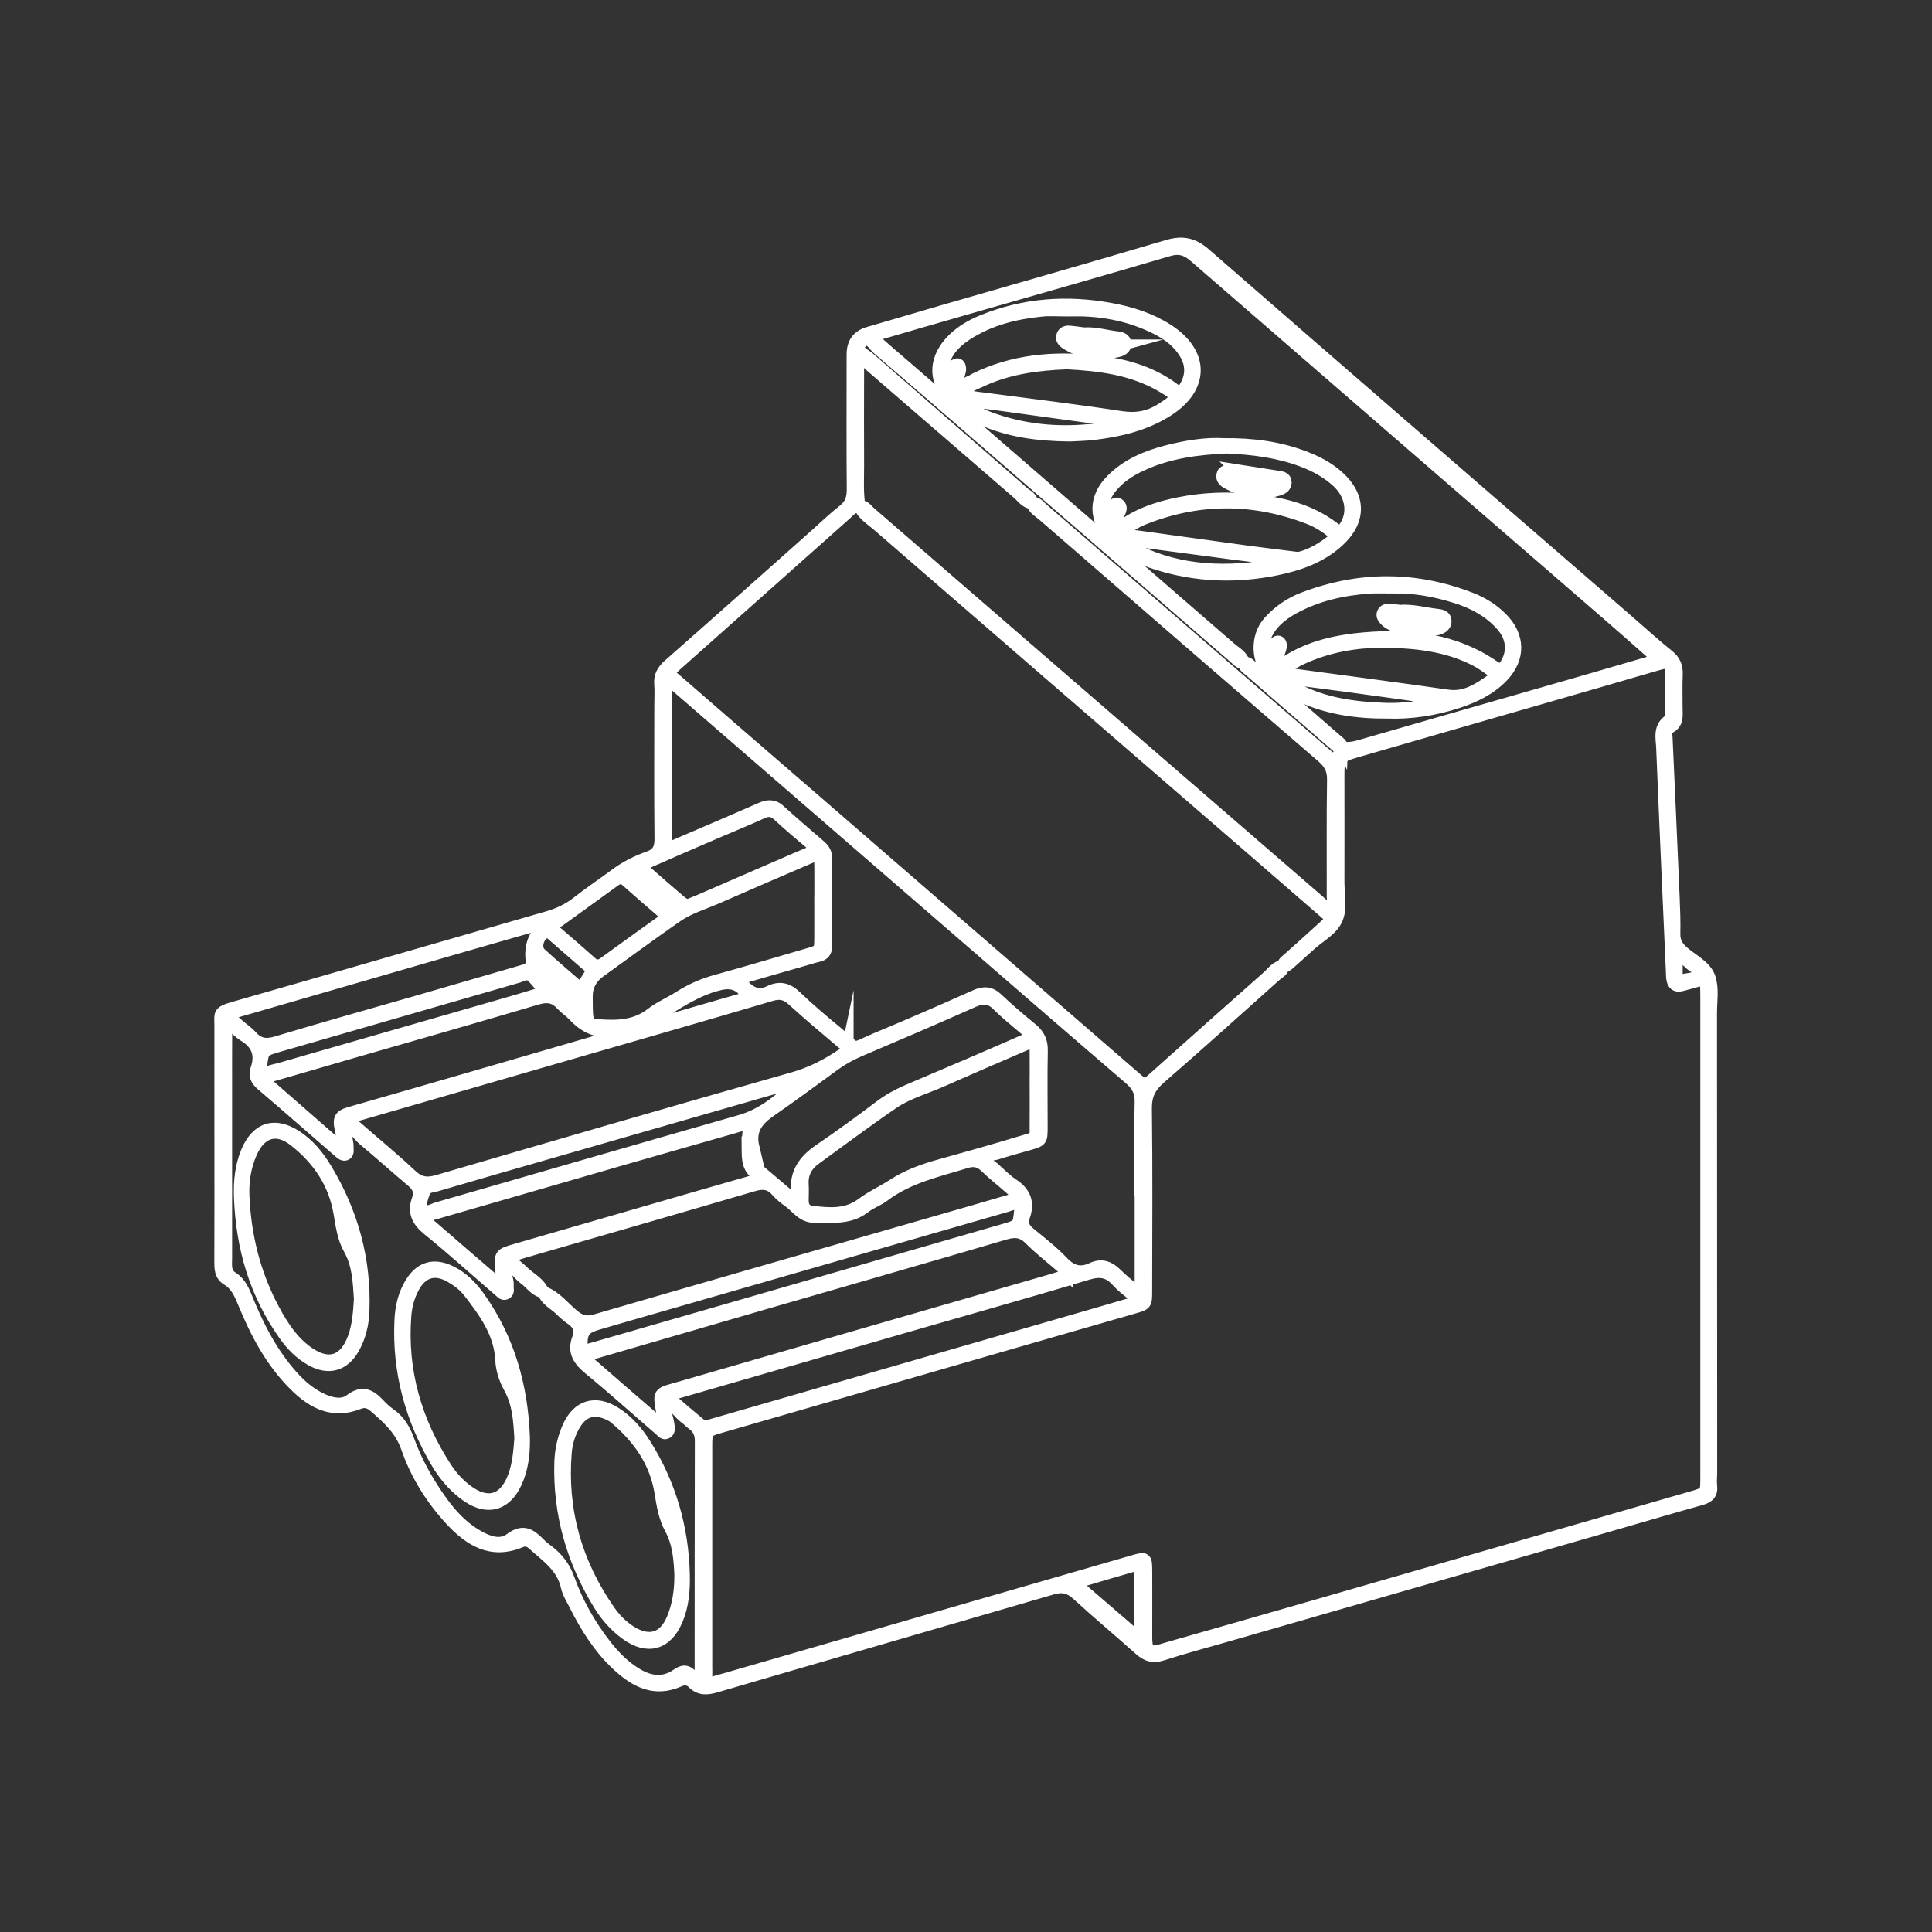
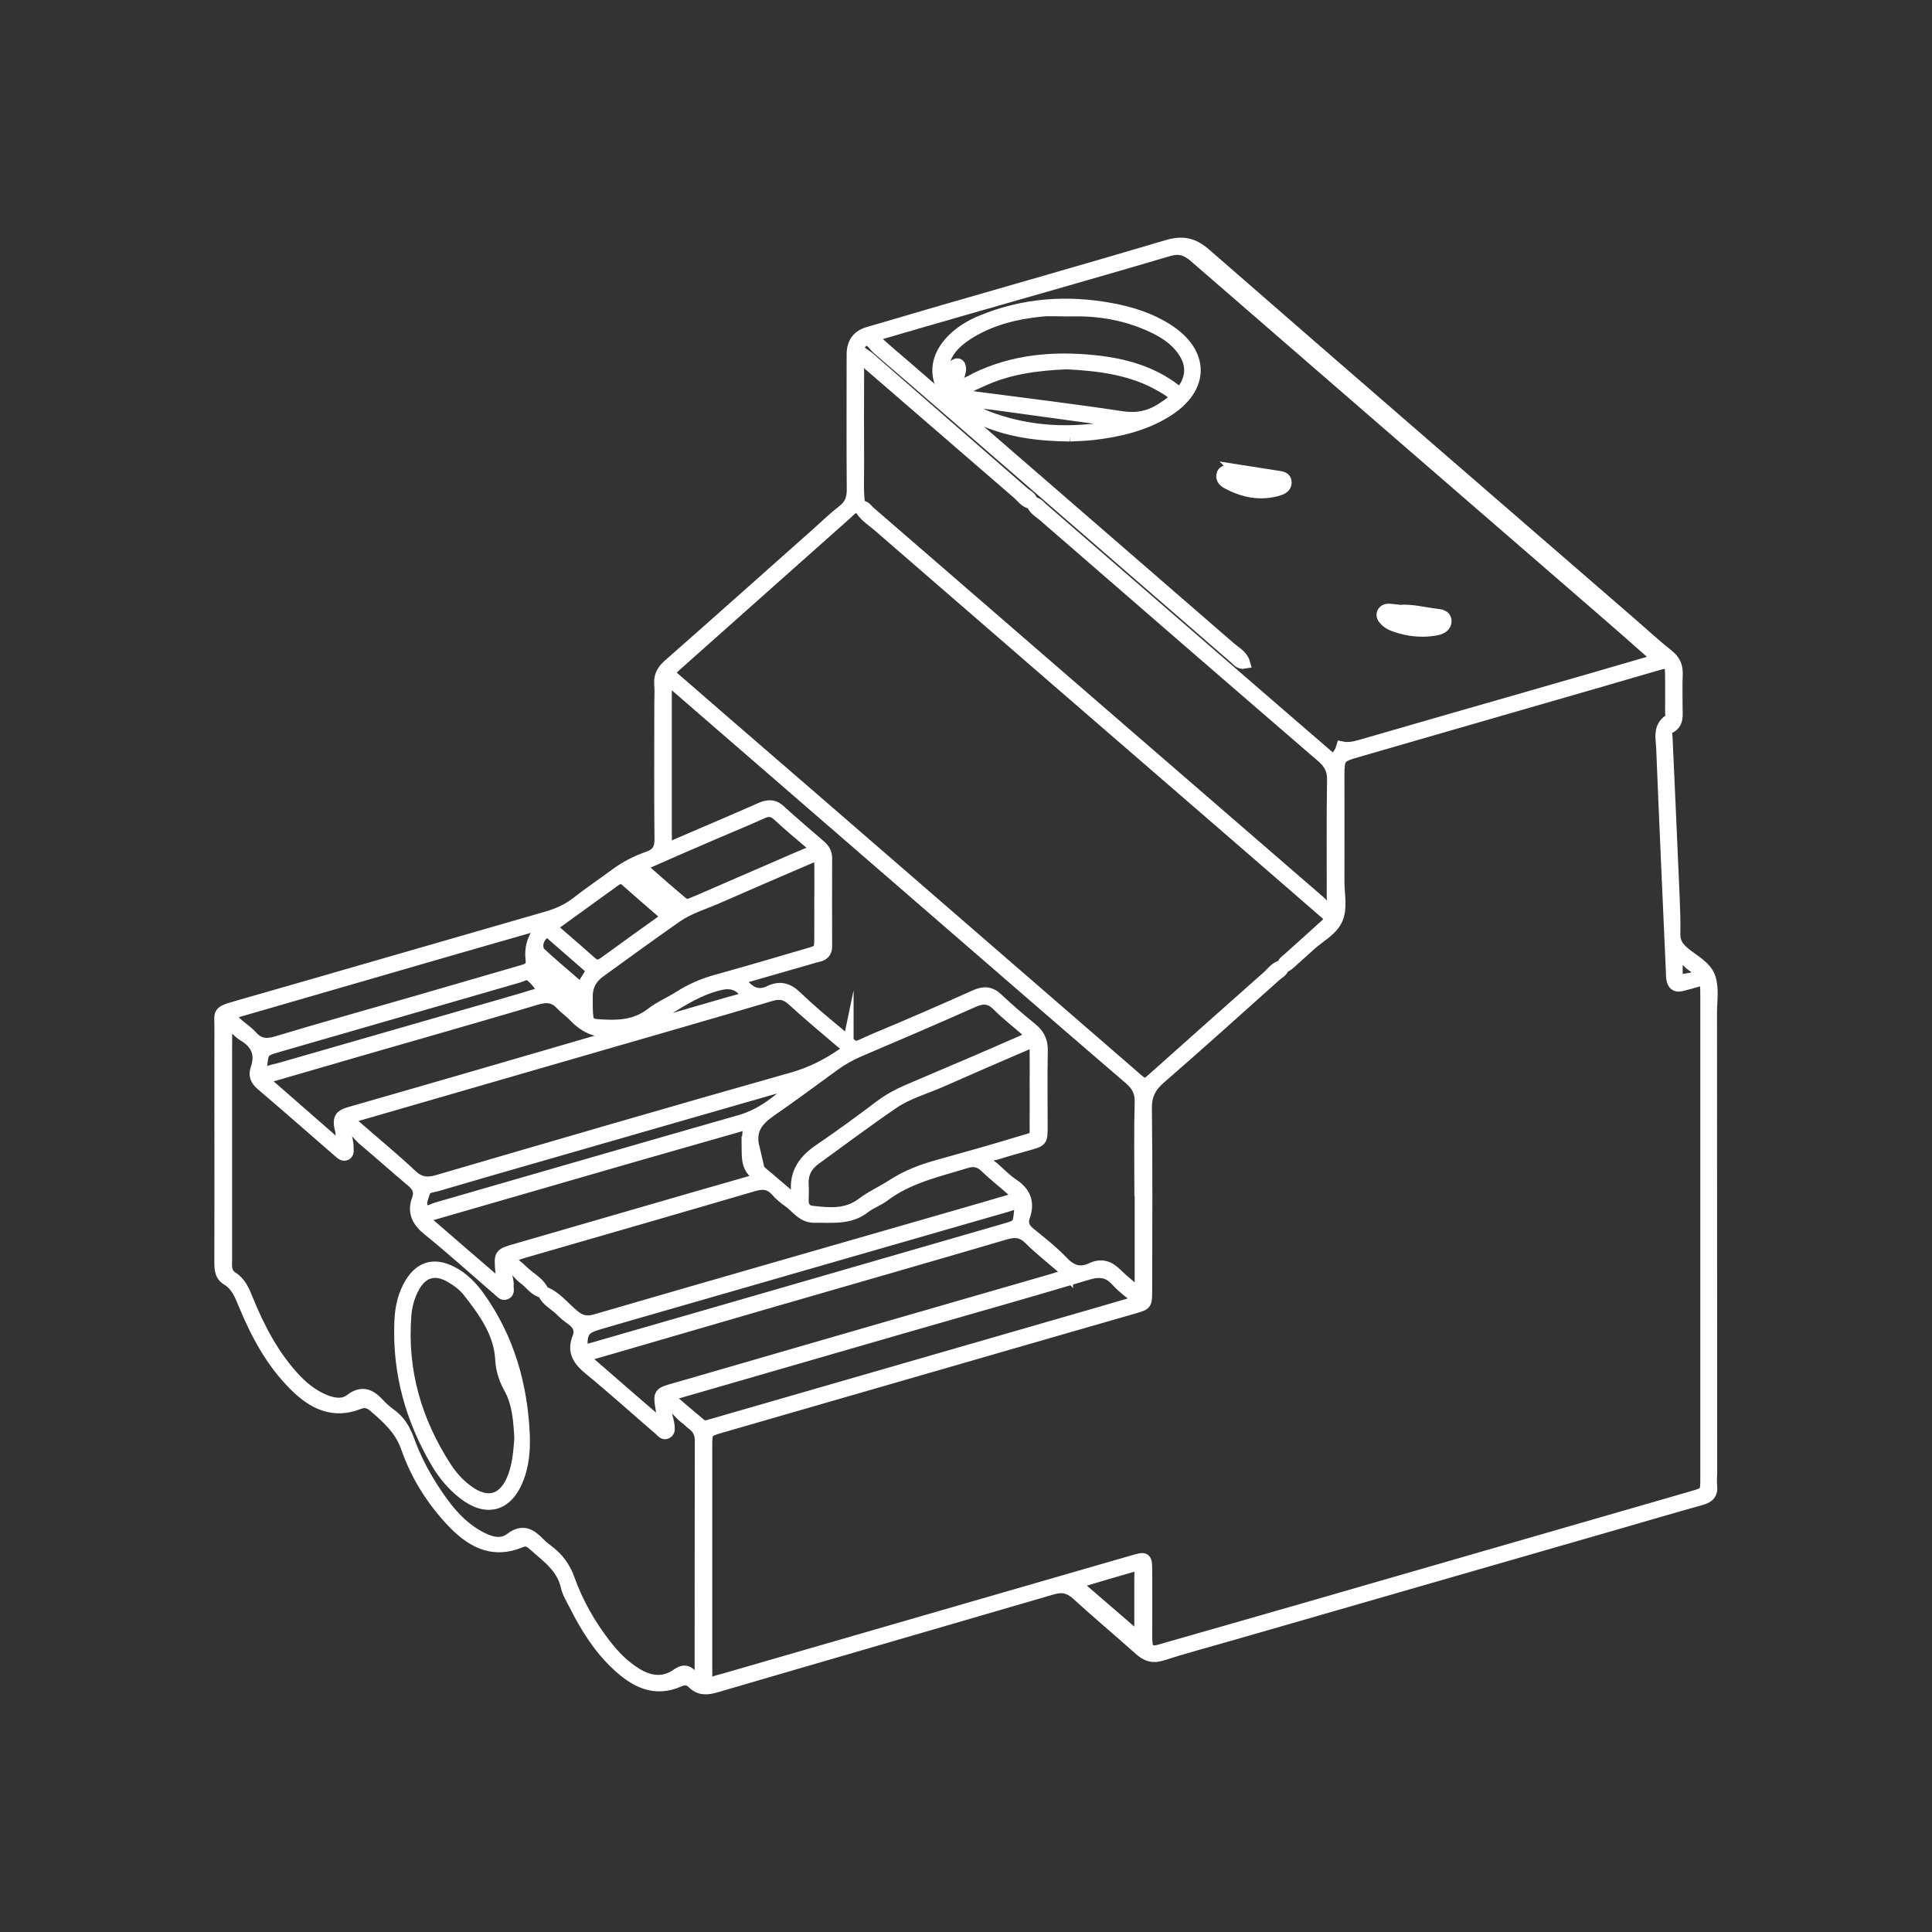
<svg xmlns="http://www.w3.org/2000/svg" id="Livello_1" viewBox="0 0 500 500">
  <rect x="0" y="0" width="500" height="500" fill="#333333" stroke="none" />
  <defs>
    <style>.cls-1{fill:#fff;stroke:#fff;stroke-miterlimit:10;stroke-width:3px;}</style>
  </defs>
  <path class="cls-1" d="m56.99,295.56c0-9.98-.02-19.96,0-29.95,0-3.28-.68-3.69,3.57-4.9,26.99-7.72,53.94-15.58,80.92-23.33,2.88-.83,5.49-1.98,7.86-3.85,3.2-2.52,6.6-4.78,9.87-7.21,2.62-1.95,5.49-3.42,8.55-4.49,2.33-.81,3.15-2.19,3.12-4.71-.13-11.53-.05-23.06-.05-34.58,0-1.83.13-3.67-.02-5.48-.19-2.2.71-3.63,2.33-5.05,12.66-11.14,25.24-22.37,37.85-33.57,2.41-2.15,4.74-4.41,7.28-6.39,1.88-1.47,2.39-3.18,2.37-5.46-.09-10.68-.04-21.37-.04-32.05,0-.98,0-1.97.01-2.95.04-2.88,1.36-4.73,4.2-5.54,6.34-1.81,12.66-3.73,19-5.56,19.42-5.62,38.87-11.14,58.25-16.9,3.93-1.17,6.7-.64,9.88,2.13,36.54,31.86,73.22,63.57,109.87,95.32,3.29,2.85,6.5,5.82,9.9,8.52,1.74,1.38,2.38,2.92,2.28,5.06-.13,2.81-.02,5.62-.04,8.43-.01,2.05.51,4.27-2.1,5.4-.9.39-.54,1.47-.5,2.3.63,13.89,1.26,27.77,1.85,41.66.13,3.09.24,6.19.17,9.27-.04,2.03.77,3.38,2.27,4.68,2.42,2.1,5.82,3.65,6.84,6.64.95,2.79.38,6.11.38,9.19.03,39.65.04,79.29.05,118.94,0,1.12-.15,2.26-.01,3.37.26,2.09-.72,3.01-2.64,3.54-7.03,1.96-14.03,4.02-21.04,6.05-33.59,9.68-67.19,19.36-100.78,29.04-5.94,1.71-11.91,3.3-17.79,5.18-2.37.75-3.98.15-5.7-1.39-5.34-4.78-10.85-9.37-16.13-14.21-1.99-1.83-3.83-2.3-6.43-1.54-28.96,8.47-57.96,16.83-86.92,25.31-2.36.69-4.33.94-6.18-.92-1.01-1.02-2.23-1.08-3.5-.51-6.41,2.84-11.42.16-16-4.1-4.7-4.37-8.06-9.71-10.92-15.38-.82-1.63-1.86-3.24-2.25-4.98-1.15-5.13-5.21-7.79-8.73-10.96-.93-.84-1.89-1.13-3.07-.64-7.68,3.23-13.29-.31-18.26-5.7-5.01-5.44-8.88-11.69-11.29-18.62-1.64-4.71-4.95-7.65-8.45-10.67-1.18-1.02-2.41-1.39-3.87-.81-6.73,2.69-11.93.04-16.65-4.64-6.12-6.07-10.03-13.49-13.25-21.33-.98-2.38-1.94-4.65-4.26-6.05-1.86-1.12-1.83-2.95-1.82-4.83.04-10.26.02-20.53.02-30.79h0Zm149.43-15.16c-1.31-.36-2.46.21-3.68.56-20.89,6.02-41.79,12.02-62.69,18.04-9.03,2.6-18.07,5.19-27.09,7.85-1.14.34-2.68.26-3.16,1.74-.46,1.44-1.28,3.13-.21,4.38.91,1.07,2.33,0,3.49-.33,26.16-7.54,52.3-15.13,78.47-22.61,5.99-1.71,10.43-5.6,14.79-9.7.34.08.49-.02.44-.29,0-.01-.22-.02-.26.02-.07.09-.07.23-.11.35Zm-65.76,54.06c-2.27-.34-3.35-2.38-5.04-3.55-1.46-1.01-2.73-3.48-4.2-2.9-1.27.5.19,3.01.02,4.65-.08.78.4,1.8-.59,2.2-.73.3-1.26-.46-1.78-.9-6.07-5.23-12.01-10.61-18.23-15.65-2.76-2.23-4-4.56-2.76-7.93.75-2.05,0-3.42-1.58-4.74-4.2-3.52-8.27-7.2-12.48-10.71-1.33-1.11-2.6-3.44-4.16-2.83-1.03.41.21,3.06.15,4.72-.03.69.23,1.55-.41,1.94-.67.41-1.31-.17-1.84-.63-6.68-5.81-13.33-11.64-20.07-17.39-1.36-1.16-1.95-2.41-1.38-4.05,1.36-3.9.13-6.71-3.36-8.75-.95-.56-1.71-1.45-2.54-2.21-.42-.38-.94-.92-1.4-.61-.34.23-.42.99-.42,1.52-.03,4.08-.02,8.15-.02,12.23,0,15.6,0,31.21,0,46.81,0,1.79-.36,3.7,1.57,4.92,2.14,1.36,2.99,3.55,3.91,5.81,2.92,7.18,6.49,14.03,11.73,19.85,2.27,2.53,4.84,4.68,8.01,6.04,2.32.99,4.89,1.48,6.87-.04,3.17-2.43,5.28-1.18,7.48,1.19.86.92,1.81,1.79,2.84,2.51,2.42,1.69,3.77,4.03,4.76,6.74,1.59,4.36,3.7,8.51,6.21,12.41,3.13,4.87,6.6,9.47,11.78,12.41,2.68,1.52,5.78,2.64,8.36.69,3.29-2.49,5.29-1.05,7.5,1.21.68.7,1.46,1.32,2.25,1.91,2.54,1.9,4.3,4.27,5.39,7.32,2.19,6.12,5.38,11.74,9.35,16.89,2.33,3.02,4.97,5.74,8.28,7.71,3.4,2.03,6.91,2.47,10.29.12,1.39-.97,2.4-1.22,3.67,0,.57.55,1.33,1.51,2.06.97.47-.34.39-1.56.39-2.38.02-19.68-.01-39.36.05-59.04,0-1.89-.6-3.22-2.07-4.3-.68-.5-1.24-1.16-1.93-1.63-1.49-1.02-2.95-3.62-4.19-3.01-1.53.75-.19,3.23-.05,4.97.06.7.23,1.46-.5,1.88-.81.47-1.28-.31-1.76-.73-6.07-5.23-12.02-10.6-18.21-15.68-2.78-2.28-4.47-4.54-3-8.23.79-1.98.03-3.5-1.66-4.71-1.03-.73-2.02-1.54-2.9-2.44-1.53-1.55-3.78-2.43-4.5-4.74,3.29,1.16,5.32,3.98,7.87,6.08,1.81,1.5,3.35,1.9,5.64,1.24,29.9-8.69,59.83-17.28,89.75-25.89,5.79-1.67,11.59-3.33,17.37-5.04,2.4-.71,2.48-1.12.55-2.85-2.19-1.97-4.55-3.76-6.66-5.82-1.5-1.46-3.02-1.8-4.96-1.2-7.36,2.27-14.97,3.88-21.32,8.67-1.56,1.17-3.51,1.84-5.04,3.03-3.93,3.06-8.46,2.35-12.92,2.43-3.14.06-4.58-2.45-6.69-3.96-1.14-.81-2.26-1.71-3.17-2.76-1.71-1.96-3.54-2.12-5.99-1.4-19.78,5.81-39.6,11.5-59.4,17.23-.81.23-1.6.52-2.4.78-1.11.35-1.29,1.01-.49,1.82.79.79,1.73,1.44,2.52,2.24,1.83,1.85,4.42,2.96,5.48,5.56Zm126.52-204.18c-1.73-.12-2.59-1.55-3.72-2.53-12.86-11.1-25.69-22.24-38.55-33.34-.69-.6-1.32-1.9-2.31-1.38-.89.47-.47,1.8-.47,2.76-.02,8.15-.04,16.29,0,24.44.02,3.64-.25,7.29.36,10.91-1.63-.17-2.53,1.01-3.56,1.93-14.26,12.68-28.53,25.36-42.78,38.05-3.79,3.37-3.37,2.86-.02,5.79,11.95,10.42,23.98,20.76,35.96,31.14,27.26,23.62,54.51,47.24,81.77,70.86,2.41,2.09,2.42,2.1,4.7.07,9.85-8.77,19.68-17.57,29.57-26.3,1.21-1.07,2.14-2.66,4.05-2.74-.02,1.36-1.23,1.81-2.02,2.52-9.95,8.9-19.86,17.84-29.94,26.59-2.54,2.2-3.66,4.41-3.61,7.87.2,15.74.1,31.48.07,47.23,0,3.41-.05,3.42-3.21,4.33-5.93,1.71-11.87,3.41-17.8,5.12-29.67,8.56-59.33,17.12-88.99,25.7-3.84,1.11-3.85,1.15-3.85,5.1-.01,19.12,0,38.23,0,57.35,0,.56.04,1.13.01,1.69-.07,1.6.39,2.46,2.2,1.81.92-.33,1.89-.53,2.83-.81,19.29-5.58,38.57-11.17,57.86-16.74,15.78-4.56,31.55-9.12,47.33-13.68,3.6-1.04,3.63-1.03,3.64,2.92.02,5.2,0,10.4,0,15.6,0,.98-.03,1.98.1,2.95.17,1.3.98,2.01,2.34,1.81.83-.13,1.63-.4,2.44-.64,12.15-3.48,24.3-6.94,36.44-10.44,33.31-9.6,66.62-19.22,99.92-28.84,3.61-1.04,3.6-1.09,3.6-4.88,0-41.47,0-82.93,0-124.4,0-5.56-.16-4.72-4.44-3.58-.68.18-1.35.37-2.03.53-1.42.34-2.12-.39-2.32-1.69-.11-.69-.1-1.4-.13-2.1-.85-19.22-1.73-38.45-2.5-57.67-.1-2.53-.95-5.37,1.9-7.27.68-.45.41-1.58.41-2.41,0-3.23.05-6.47-.02-9.7-.06-2.85-.38-3.06-3.33-2.23-4.46,1.26-8.9,2.59-13.35,3.88-21.57,6.23-43.15,12.44-64.71,18.69-4.4,1.28-4.57,1.58-4.58,6.2,0,9.14.03,18.27,0,27.41-.01,3.22.83,6.69-.39,9.61-1.22,2.93-4.48,4.53-6.86,6.69-1.77,1.6-3.56,3.19-5.33,4.79-.52.47-1.04.95-1.83.86-.11-1.03.71-1.45,1.32-1.99,3.13-2.82,6.29-5.61,9.39-8.46,1.97-1.82,1.94-1.87-.18-3.72-6.04-5.25-12.09-10.5-18.14-15.74-32.4-28.04-64.8-56.07-97.17-84.15-1.76-1.53-3.89-2.75-4.9-5.03,1.39-.34,1.98.86,2.78,1.54,22.94,19.84,45.86,39.7,68.78,59.55,15.92,13.79,31.84,27.57,47.78,41.34.82.7,1.56,2.19,2.64,1.75,1.09-.44.53-1.99.53-3.04.03-10.11-.09-20.23.08-30.34.05-2.7-.92-4.34-2.9-6.04-24.04-20.71-48-41.51-71.96-62.31-1.13-.98-2.6-1.7-3.04-3.33,1.35-.24,1.99.86,2.8,1.55,14.51,12.55,28.99,25.12,43.48,37.68,9.95,8.62,19.9,17.24,29.87,25.83,2.08,1.8,2.15,1.75,3.66-.64.22-.34.28-.78.41-1.18,1.85.39,3.57-.07,5.35-.59,15.09-4.39,30.21-8.7,45.31-13.05,9.57-2.75,19.14-5.51,28.7-8.31,2.27-.66,2.34-1.02.63-2.54-4.1-3.63-8.21-7.25-12.36-10.84-35.25-30.53-70.51-61.04-105.72-91.61-2.11-1.83-3.95-2.44-6.79-1.6-17.35,5.14-34.77,10.05-52.17,15.05-7.42,2.13-14.83,4.27-22.24,6.45-2.01.59-2.12,1.03-.6,2.41,2.29,2.07,4.66,4.06,7,6.08,28.03,24.28,56.06,48.55,84.06,72.85,1.33,1.15,3.07,1.99,3.61,3.9-1.17.23-1.77-.68-2.49-1.3-17.1-14.81-34.19-29.62-51.28-44.44-13.7-11.87-27.37-23.77-41.12-35.57-1.15-.98-2.43-3.74-4.33-1.49-1.64,1.94.93,2.81,2.05,3.79,13.32,11.66,26.69,23.26,40.02,34.9.89.78,2.27,1.25,2.27,2.79Zm27.93,177.68h-.03c0-7.59-.14-15.19.07-22.77.08-2.72-.93-4.38-2.89-6.06-15.57-13.36-31.06-26.81-46.57-40.24-23.37-20.24-46.73-40.49-70.09-60.73-.64-.55-1.26-1.12-1.93-1.64-.59-.46-1.08-.27-1.17.43-.13.97-.14,1.96-.14,2.94,0,11.95,0,23.9,0,35.85,0,.7.01,1.41.03,2.11.04,1.43.77,1.62,1.93,1.09.76-.35,1.54-.67,2.32-1.01,6.7-2.88,13.43-5.73,20.1-8.68,1.83-.81,3.36-1.06,5.01.44,3.43,3.12,6.96,6.14,10.47,9.16,1.02.87,1.64,1.84,1.64,3.24-.03,7.59-.04,15.18,0,22.78,0,1.57-.73,2.28-2.15,2.6-1.1.24-2.17.6-3.25.91-5.13,1.47-10.26,2.93-15.37,4.42-1.26.37-1.99.75-.63,2.19,1.98,2.08,4.01,2.89,6.7,1.58,2.59-1.26,4.69-.78,6.83,1.29,3.44,3.31,7.11,6.38,10.8,9.43,5.69,4.71,3.1,4.33,10.1,1.42,8.55-3.56,17.05-7.26,25.51-11.05,2.22-.99,3.88-.93,5.7.79,2.86,2.7,5.85,5.27,8.9,7.75,1.9,1.54,2.73,3.27,2.67,5.76-.15,6.6-.02,13.21-.04,19.82-.01,3.48-.04,3.47-3.59,4.48-2.7.77-5.41,1.5-8.08,2.36-1.02.33-2.6.14-2.81,1.44-.15.91,1.16,1.44,1.88,2.07,1.69,1.48,3.26,3.15,5.12,4.38,3.16,2.08,4.18,4.74,2.93,8.26-.67,1.88-.05,3.16,1.44,4.37,2.94,2.4,5.96,4.75,8.56,7.49,2.28,2.41,4.6,2.98,7.46,1.64,2.58-1.21,4.55-.42,6.43,1.45,1.49,1.48,3.14,2.82,4.76,4.16.74.61,1.29.32,1.37-.62.07-.84.05-1.69.05-2.53,0-7.59,0-15.18,0-22.78Zm-75.7-37.1c-.29-.18-.94-.5-1.48-.95-4.28-3.65-8.61-7.23-12.75-11.03-1.76-1.61-3.29-1.98-5.61-1.29-16.41,4.86-32.87,9.57-49.31,14.33-19.28,5.58-38.56,11.16-57.84,16.74-.65.19-1.58.06-1.83.78-.36,1.04.74,1.4,1.32,1.91,4.86,4.26,9.87,8.36,14.58,12.78,2.14,2,4.05,2.22,6.75,1.43,30.58-8.94,61.17-17.87,91.83-26.54,4.85-1.37,9.09-3.54,13.13-6.34.46-.32.95-.58,1.21-1.83Zm56.65,58.46c-.27-.3-.59-.76-1-1.11-2.86-2.49-5.88-4.81-8.55-7.49-1.97-1.99-3.8-2.14-6.37-1.39-20.31,5.98-40.67,11.8-61.01,17.69-15.22,4.41-30.43,8.83-45.64,13.27-2.36.69-2.46,1-.76,2.49,5.69,5,11.45,9.93,17.18,14.89.42.36.94.9,1.38.52.3-.26.27-1.05.19-1.57-.99-6.71-1.77-5.77,5.22-7.8,31.9-9.28,63.83-18.47,95.75-27.7.94-.27,1.88-.57,2.81-.87.38-.12.78-.23.8-.95Zm-63.82-95.79h.01c0-2.95.02-5.91,0-8.86-.03-3.79-.05-3.8-3.68-2.23-7.61,3.28-15.23,6.54-22.81,9.88-3.59,1.58-7.44,2.68-10.68,4.94-6.69,4.66-13.26,9.48-19.87,14.25-2.2,1.59-3.36,3.73-3.31,6.47.02,1.41-.02,2.81.07,4.22.14,2.43.6,2.91,3.01,3.08,4.8.33,9.45.24,13.57-2.98,2.19-1.71,4.86-2.8,7.22-4.32,2.99-1.91,6.15-3.29,9.58-4.24,7.99-2.2,15.93-4.57,23.88-6.89,2.95-.86,2.97-.9,3-4.04.04-3.09,0-6.19,0-9.28Zm55.74,48.55c0-3.37.03-6.75-.01-10.12-.04-2.58-.11-2.65-2.6-1.58-7.22,3.1-14.43,6.22-21.61,9.4-4.23,1.88-8.81,3.11-12.64,5.73-6.84,4.67-13.47,9.65-20.18,14.51-2.2,1.6-3.32,3.73-3.15,6.51.09,1.4,0,2.81,0,4.21.01,1.63.71,2.62,2.45,2.82,4.51.53,8.89.91,12.9-2.12,2.45-1.85,5.33-3.12,7.92-4.81,3.7-2.41,7.74-3.89,11.96-5.06,7.03-1.95,14.06-3.93,21.04-6.05,4.51-1.37,3.86-.68,3.91-5.02.04-2.81,0-5.62,0-8.43Zm-74.53,13.41c.05-.6.13-1.86.25-3.12.1-1.08-.22-1.62-1.39-1.26-.81.24-1.61.49-2.42.72-9.44,2.7-18.89,5.38-28.32,8.1-16.45,4.74-32.89,9.51-49.33,14.26-.81.23-1.98.33-2.17,1.08-.27,1.08,1.01,1.5,1.71,2.11,5.08,4.42,10.18,8.83,15.3,13.21.8.68,1.59,2.19,2.57,1.62.94-.55.13-2.07.04-3.15-.38-4.52-.4-4.48,3.92-5.73,15.23-4.4,30.45-8.83,45.67-13.23,5.12-1.48,10.25-2.93,15.37-4.41.91-.27,2.41-.74,1.03-1.83-2.7-2.14-2.16-4.96-2.24-8.37Zm-10.69,73.63c1.16-.33,2.37-.68,3.58-1.03,30.18-8.71,60.37-17.42,90.55-26.14,5.25-1.52,10.51-3.02,15.75-4.58,1.37-.41,1.93-1.08.48-2.24-1.43-1.14-2.9-2.27-4.1-3.62-2.13-2.38-4.33-2.72-7.45-1.79-15.18,4.56-30.44,8.84-45.66,13.23-19.67,5.68-39.35,11.37-59.02,17.06-.94.27-1.89.53-2.8.89-.66.26-.77.93-.31,1.34,2.53,2.22,5.11,4.38,7.7,6.53.29.24.79.22,1.28.34Zm-22.38-101.87c-.11-.13-.17-.27-.25-.28-.55-.1-1.12-.31-1.64-.22-4.16.68-7.34-1.03-10.09-3.96-.96-1.02-2.17-1.8-3.12-2.82-1.82-1.99-3.73-2.21-6.35-1.43-15.59,4.64-31.24,9.07-46.87,13.59-7.41,2.14-14.81,4.33-22.22,6.45-1.34.38-1.76.86-.59,1.89,5.8,5.09,11.62,10.17,17.44,15.24.4.35.92.78,1.43.36.25-.21.29-.77.28-1.17-.02-.84-.01-1.71-.22-2.51-.89-3.45.25-3.84,3.01-4.63,22.1-6.32,44.17-12.77,66.24-19.19,1.03-.3,2.24-.25,2.95-1.29Zm34.64,29.63c-1.68,3.61,1,5.63,3.54,7.75,1.83,1.53,3.62,3.1,5.45,4.64.52.43.97,1.25,1.72.97.79-.29.56-1.19.5-1.83-.47-4.93,1.92-8.18,5.84-10.84,5.34-3.63,10.55-7.44,15.7-11.33,2.16-1.63,4.46-2.9,6.91-3.96,5.53-2.4,11.1-4.72,16.64-7.1,4.38-1.88,8.76-3.78,13.13-5.7,2.85-1.26,2.84-1.32.38-3.46-2.22-1.93-4.57-3.75-6.63-5.84-2-2.03-3.88-2.06-6.4-.93-9.73,4.35-19.54,8.53-29.34,12.71-2.34,1-4.52,2.2-6.57,3.7-5.44,3.97-10.86,7.98-16.4,11.82-3.24,2.24-5.56,4.77-4.46,9.41Zm-54.09-57.38c-.89-.66-1.52-.22-2.18-.03-7.42,2.13-14.85,4.24-22.27,6.39-18.21,5.26-36.41,10.53-54.61,15.81-2.89.84-2.94,1.02-.83,2.97,1.34,1.24,2.92,2.24,4.14,3.58,1.86,2.03,3.73,2.25,6.38,1.45,12.1-3.65,24.28-7.04,36.42-10.54,8.9-2.57,17.8-5.16,26.7-7.75,1.48-.43,3.12-.72,2.85-2.92-.44-3.55.63-6.59,3.4-8.96Zm123.02,73.81c.45-1.6-.22-2.08-1.71-1.69-.54.14-1.06.36-1.6.52-29.93,8.62-59.86,17.24-89.79,25.86-5.39,1.55-10.79,3.1-16.17,4.68-3.34.98-4.12,2.04-4.13,5.3,0,1.01.29,1.66,1.45,1.35,1.36-.36,2.7-.76,4.05-1.15,11.19-3.23,22.38-6.45,33.57-9.68,23.45-6.77,46.9-13.54,70.35-20.34,3.64-1.05,3.62-1.12,3.98-4.85Zm-85.62-79.2c.79-.32,1.7-.68,2.6-1.07,6.96-3.01,13.91-6.03,20.87-9.05,2.45-1.06,4.88-2.15,7.35-3.16,1.6-.65,2-1.35.5-2.61-2.8-2.35-5.59-4.71-8.27-7.2-1.32-1.23-2.49-1.38-4.12-.63-3.95,1.81-8,3.43-11.99,5.16-5.8,2.5-11.61,4.99-17.38,7.56-1.94.86-1.99,1.23-.51,2.55,2.83,2.53,5.71,4.99,8.6,7.46.63.54,1.29,1.11,2.36,1Zm-110.69,41.76c-.39,1.67.18,2.1,1.75,1.51,1.04-.39,2.16-.58,3.24-.89,19.24-5.53,38.48-11.07,57.72-16.61,2.96-.85,5.92-1.72,8.86-2.63.6-.18,1.63-.48,1.08-1.33-.82-1.27-1.82-2.51-2.99-3.45-.96-.77-2.13.08-3.17.38-20.72,5.97-41.44,11.96-62.16,17.95-3.83,1.11-3.92,1.23-4.32,5.06Zm104.47-38.58c-.01-.61-.46-.97-.87-1.33-3.07-2.67-6.16-5.3-9.19-8.01-1.07-.96-1.97-.73-2.98.01-4.99,3.63-9.99,7.24-14.99,10.84-1.02.74-1.22,1.42-.18,2.32,3.08,2.65,6.16,5.31,9.19,8.01,1.17,1.04,2.14.83,3.33-.04,4.86-3.56,9.77-7.05,14.67-10.57.44-.32.98-.57,1.03-1.24Zm122.96,177.14s0,0,0,0c0-2.53,0-5.05,0-7.58,0-1.15-.37-1.98-1.74-1.59-4.44,1.28-8.87,2.58-13.29,3.91-1.11.33-1.26,1.01-.37,1.79,1.48,1.29,2.98,2.55,4.47,3.84,3.08,2.66,6.16,5.31,9.23,7.97,1.15,1,1.68.67,1.69-.78,0-2.53,0-5.05,0-7.58Zm-129.6-149.01c1.41.8,2.3.12,3.2-.14,6.48-1.86,12.95-3.75,19.42-5.62,1.48-.43,2.98-.83,4.46-1.26.71-.21.8-.65.42-1.24-1.46-2.31-3.67-3.05-6.45-2.44-7.88,1.76-13.84,7.14-21.05,10.69Zm-12.5-13.8c.2-.57-.04-.93-.35-1.2-3.37-2.94-6.75-5.87-10.12-8.81-.48-.42-.96-.48-1.53-.18-1.82.97-2.54,3.96-1.08,5.31,3.08,2.85,6.3,5.54,9.47,8.29.43.37,1.03.61,1.44.02.79-1.14,1.49-2.35,2.17-3.42Zm-2.5,7.86c.07-1.08-.12-1.9-.8-2.5-3.06-2.69-6.11-5.39-9.21-8.03-.71-.6-1.25-.33-1.38.64-.16,1.22.25,2.18,1.18,2.98,2.88,2.47,5.73,4.97,8.6,7.44.31.27.71.64,1.11.34.29-.22.4-.67.5-.86Zm13.65-34.52c-.65.15-1.17.34-1.45.87-.32.63.1,1.06.5,1.42,3.14,2.74,6.3,5.47,9.46,8.19.31.27.67.58,1.04.65.72.13,1.41-.19,1.78-.79.35-.56-.11-1.05-.51-1.4-3.25-2.83-6.52-5.64-9.8-8.44-.3-.25-.73-.35-1.03-.49Zm269.86,25.21c0,.69-.03,1.38,0,2.08.05.96.42,1.66,1.54,1.35,1.43-.4,3.48-.22,4.02-1.65.41-1.09-1.49-1.77-2.35-2.66-.58-.6-1.26-1.1-1.88-1.66-.43-.38-.93-.74-1.42-.25-.23.23-.27.75-.25,1.12.04.55.21,1.09.33,1.65Z" />
  <path class="cls-1" d="m276.82,112.76c-8.3-.09-15.89-1.1-23.06-4.36-2.71-1.23-5.17-2.8-7.32-4.86-4.68-4.48-4.88-10.1-.57-14.95,2.29-2.57,5.19-4.3,8.32-5.58,10.82-4.43,22.01-5.21,33.45-3.08,5.14.96,10.06,2.51,14.51,5.36,9.46,6.06,9.47,15.05-.05,21.07-5.81,3.68-12.35,5.2-19.08,6.01-2.22.27-4.48.28-6.21.39Zm-.57-32.36c-2.24,0-4.51-.19-6.73.04-6.9.7-13.53,2.35-19.42,6.23-2.38,1.57-4.44,3.48-5.52,6.18-.45,1.12-1.18,2.79-.2,3.51.99.73,1.51-1.14,2.39-1.67.47-.28.96-.72,1.45-.25.25.24.3.76.31,1.15,0,.41-.17.82-.26,1.23-.34,1.55-2.62,3.21-1.4,4.25.92.79,2.49-1.76,4.08-2.3.52-.18.98-.54,1.49-.79,9.78-4.78,20.19-5.66,30.79-4.57,7.46.77,14.64,2.69,20.76,7.34,1.26.96,1.94.59,2.65-.57,1.78-2.93,1.75-5.87,0-8.75-1.72-2.84-4.27-4.77-7.2-6.27-7.3-3.73-15.09-5.06-23.2-4.76Zm-.32,13.68c-7.34.32-14.96,1.23-22.05,4.6-1.7.81-3.73,1.33-4.67,3.3,1.68.73,3.47.87,5.26,1.1,11.93,1.57,23.88,3.01,35.78,4.82,3.87.59,7.15-.04,10.36-2.1,4.38-2.81,4.41-3.27-.04-5.85-7.5-4.35-15.78-5.44-24.63-5.88Zm13.92,15c-7.91-1.09-15.82-2.17-23.73-3.26-4.03-.55-8.06-1.14-12.1-1.62-1.37-.16-3.83-.75-3.93.03-.2,1.66,2.06,1.84,3.3,2.62.82.52,1.76.89,2.67,1.23,7.76,2.87,15.8,3.89,24.01,3.32,3.31-.23,6.71-.35,9.77-2.31Z" />
-   <path class="cls-1" d="m316.55,114.9c7.79-.09,14.55.87,21.06,3.34,3.18,1.2,6.14,2.76,8.69,5.03,5.8,5.18,5.89,11.41.22,16.68-4.58,4.27-10.3,6.26-16.23,7.47-10.34,2.1-20.66,1.76-30.78-1.4-4.44-1.39-8.61-3.37-11.9-6.86-4.49-4.77-4.56-10.28.03-14.93,3.96-4.01,9.01-6.13,14.36-7.51,5.04-1.29,10.16-2.09,14.54-1.82Zm1.1.96c-7.74.32-15.36,1.3-22.49,4.68-2.83,1.34-5.4,3.02-7.41,5.44-1.27,1.53-2.25,3.25-2.14,5.35.04.8.29,1.41,1.25.75.88-.61,1.64-2.36,2.62-1.64,1.44,1.06-.08,2.52-.46,3.78-.16.53-.54.98-.78,1.49-.23.48-.71,1.03-.17,1.51.56.51.97-.09,1.37-.42,4.61-3.72,10.05-5.5,15.74-6.64,6.23-1.24,12.52-1.49,18.84-.83,7.63.79,14.98,2.51,21.2,7.28,1.75,1.34,2.41.47,3.17-.87,1.97-3.5,1.09-7.92-2.32-11.06-2.61-2.4-5.69-4.07-9.01-5.33-6.25-2.36-12.77-3.17-19.41-3.48Zm18.43,28.5c3.06-.71,6.21-2.47,9.02-4.83.67-.56.31-1.27-.31-1.76-1.88-1.48-3.89-2.76-6.13-3.61-14.37-5.52-28.71-5.49-43,.29-1.29.52-2.49,1.27-3.68,2.01-.43.27-1.03.81-1,1.19.06.89.98.79,1.63.91.55.1,1.11.12,1.67.2,9.57,1.32,19.14,2.66,28.71,3.96,4.16.57,8.33,1.05,13.08,1.65Zm-45.07-4.76c.58,1.82,1.99,2.24,3.18,2.83,11.44,5.64,23.47,5.83,35.72,3.76.37-.06.95-.32.99-.56.12-.71-.51-.88-1.06-.95-3.61-.46-7.23-.88-10.84-1.36-9.28-1.22-18.55-2.46-28-3.71Z" />
-   <path class="cls-1" d="m359.17,184.47c-8.21.06-15.63-1.07-22.66-4.29-2.84-1.3-5.32-3.06-7.58-5.21-3.79-3.59-4.04-10.2-.52-14.1,2.51-2.79,5.53-4.83,8.94-6.12,14.48-5.51,29.02-5.52,43.48.14,2.88,1.13,5.51,2.78,7.74,4.98,4.73,4.67,4.86,10.51.24,15.28-3.2,3.3-7.23,5.24-11.54,6.65-6.05,1.98-12.27,2.88-18.09,2.67Zm-.3-32.37c-1.35,0-2.9-.09-4.44.02-6.93.49-13.61,1.95-19.74,5.35-3.24,1.8-6.03,4.14-7.39,7.77-.4,1.06-.85,2.55.08,3.13.81.5,1.46-1,2.18-1.62.11-.09.19-.21.3-.3.44-.34.95-.74,1.43-.2.23.25.29.78.22,1.15-.26,1.55-1.12,2.86-1.82,4.23-.24.47-.63,1.06,0,1.44.21.13.79-.13,1.09-.36,6.61-5.09,14.39-6.89,22.43-7.57,11.84-1.01,23.31.3,33.43,7.3,1.75,1.21,2.46.53,3.24-.87,1.79-3.18,1.37-6.74-1.29-9.74-3.16-3.57-7.23-5.75-11.71-7.17-5.79-1.83-11.71-2.87-18.01-2.56Zm-1.49,14.03c-6.2.04-13.64,1.12-20.62,4.42-1.38.65-2.7,1.47-3.99,2.31-.88.58-.56,1.14.3,1.39.67.19,1.38.24,2.07.33,13.18,1.79,26.36,3.5,39.52,5.39,4.68.67,8.04-1.76,11.5-4.14.86-.59.91-1.45.05-2.07-1.47-1.06-2.95-2.15-4.57-2.96-7.18-3.61-14.92-4.62-24.27-4.67Zm1.35,17.27c4.38.13,8.66-.48,12.91-1.41.37-.08.96-.38.98-.62.08-.86-.73-.55-1.15-.61-7.62-1.08-15.24-2.15-22.86-3.18-4.86-.66-9.72-1.27-14.58-1.88-.49-.06-1.17-.22-1.35.44-.06.24.39.72.7.93.69.47,1.44.85,2.18,1.24,7.26,3.82,15.13,4.83,23.16,5.09Z" />
-   <path class="cls-1" d="m347.35,193.53c-.98.2-1.55-.48-2.17-1.02-7.31-6.35-14.62-12.7-21.93-19.06-.61-.53-1.43-.95-1.35-1.97.99-.2,1.54.53,2.16,1.06,7.32,6.33,14.62,12.68,21.92,19.04.61.53,1.42.96,1.38,1.97Z" />
-   <path class="cls-1" d="m177.02,407.3c.11,4.12-.18,8.15-1.81,11.99-2.67,6.27-7.63,7.69-13.19,3.65-2.87-2.08-5.2-4.73-7.04-7.75-6.89-11.29-10.44-23.52-10.02-36.81.1-3.11.78-6.13,2.02-8.98,2.46-5.67,7.15-7.06,12.32-3.75,3.26,2.09,5.73,4.98,7.75,8.2,6.4,10.22,9.65,21.41,9.97,33.44Zm-.97.75c-.18-4.46-.49-8.62-2.58-12.47-1.56-2.87-2.07-6.09-2.59-9.3-1.29-8.03-5.71-14.18-11.79-19.28-.63-.53-1.43-.91-2.21-1.22-3.34-1.34-6-.45-7.95,2.63-1.45,2.3-2.25,4.84-2.47,7.54-1.21,15.02,2.7,28.64,11.29,40.94,1.45,2.07,3.23,3.89,5.39,5.28,4.75,3.04,8.7,1.93,10.87-3.23,1.49-3.54,1.99-7.3,2.02-10.89Z" />
+   <path class="cls-1" d="m347.35,193.53Z" />
  <path class="cls-1" d="m135.63,371.72c.1,3.7-.21,7.31-1.53,10.78-2.75,7.24-8.13,8.77-14.18,4.02-2.79-2.19-5.05-4.88-6.85-7.92-6.74-11.38-10.12-23.65-9.49-36.92.16-3.39.9-6.68,2.7-9.62,2.54-4.14,6.05-5.13,10.44-2.96,3.1,1.53,5.43,3.96,7.39,6.73,7.61,10.75,11,22.86,11.52,35.88Zm-1.01.64c-.27-4.65-.51-9.11-2.78-13.19-1.23-2.22-2.04-4.67-2.17-7.2-.35-7.02-4.25-12.31-8.29-17.54-1.29-1.68-3-2.96-4.83-4.01-3.94-2.27-7.32-1.3-9.5,2.75-1.21,2.24-1.88,4.67-2.09,7.22-1.13,14.37,2.68,27.43,10.46,39.42,1.45,2.24,3.24,4.22,5.39,5.85,5.31,4.02,9.78,2.74,12.12-3.56,1.18-3.18,1.43-6.55,1.68-9.74Z" />
-   <path class="cls-1" d="m62.05,309.93c-.15-4.13.21-8.16,1.84-11.98,2.63-6.16,7.3-7.54,12.86-3.88,3.24,2.13,5.63,5.08,7.6,8.33,6.86,11.32,10.25,23.59,9.76,36.86-.13,3.41-.88,6.68-2.57,9.67-2.54,4.5-6.53,5.59-11.04,3.06-2.87-1.61-5.1-3.92-6.98-6.59-7.52-10.63-10.98-22.57-11.47-35.46Zm31.05,26.37c-.3-4.8-.49-9.09-2.74-13.06-1.59-2.82-2.01-6.09-2.55-9.28-1.32-7.85-5.58-14.02-11.7-18.79-4.58-3.57-8.7-2.19-11.07,3.19-1.55,3.53-2.15,7.34-1.99,11.1.44,10.34,2.88,20.25,7.8,29.42,2.25,4.2,4.84,8.23,8.85,11.07,5.3,3.75,9.55,2.4,11.79-3.76,1.22-3.34,1.39-6.85,1.6-9.89Z" />
-   <path class="cls-1" d="m280.54,86.24c2.93-.21,5.78.7,8.7,1.02.98.11,2.04.5,2.07,1.7.03,1.16-.99,1.75-1.91,1.95-4.66,1.03-9.19.69-13.34-1.87-.78-.48-1.66-1.25-1.09-2.42.44-.9,1.34-.9,2.19-.81,1.11.12,2.22.28,3.37.43Zm9.43,3.13c-4.43-1.47-8.35-1.12-12.09-1.92-.22-.05-.5.14-.75.22.19.33.3.84.57.96,3.75,1.56,7.58,2.03,12.27.74Z" />
  <path class="cls-1" d="m319.92,121.63c3.58.56,7.17,1.11,10.75,1.68.97.15,2.1.24,2.11,1.55,0,1.17-.99,1.67-1.92,1.95-4.7,1.39-9.12.48-13.32-1.81-.73-.4-1.43-1.06-1.25-2.02.24-1.34,1.41-1.09,2.35-1.16.42-.03.84,0,1.26,0,0-.06.02-.12.03-.18Zm7.55,4.53c.38-.04,1.35-.11,2.32-.24.25-.03.64-.21.68-.37.09-.46-.26-.84-.66-.89-3.45-.43-6.91-.82-10.37-1.18-.33-.03-.85-.05-.81.5.01.2.34.42.57.55,2.39,1.34,5.03,1.52,8.28,1.64Z" />
  <path class="cls-1" d="m362.25,158.01c3.31-.19,6.3.64,9.34,1.01,1.01.12,2.51.21,2.56,1.63.05,1.5-1.3,2.1-2.54,2.32-3.05.55-6.11.37-9.1-.48-1.47-.42-2.96-.84-4.06-2.01-.48-.52-.91-1.11-.61-1.85.3-.74,1.01-.93,1.73-.89.97.06,1.93.2,2.69.28Zm5.41,4.11c1.51-.04,2.66.13,3.68-.47.22-.13.36-.4.53-.6-.18-.15-.34-.42-.54-.44-3.48-.38-6.96-.74-10.44-1.07-.19-.02-.4.25-.61.38.15.2.25.5.44.6,2.31,1.1,4.81,1.38,6.93,1.6Z" />
</svg>